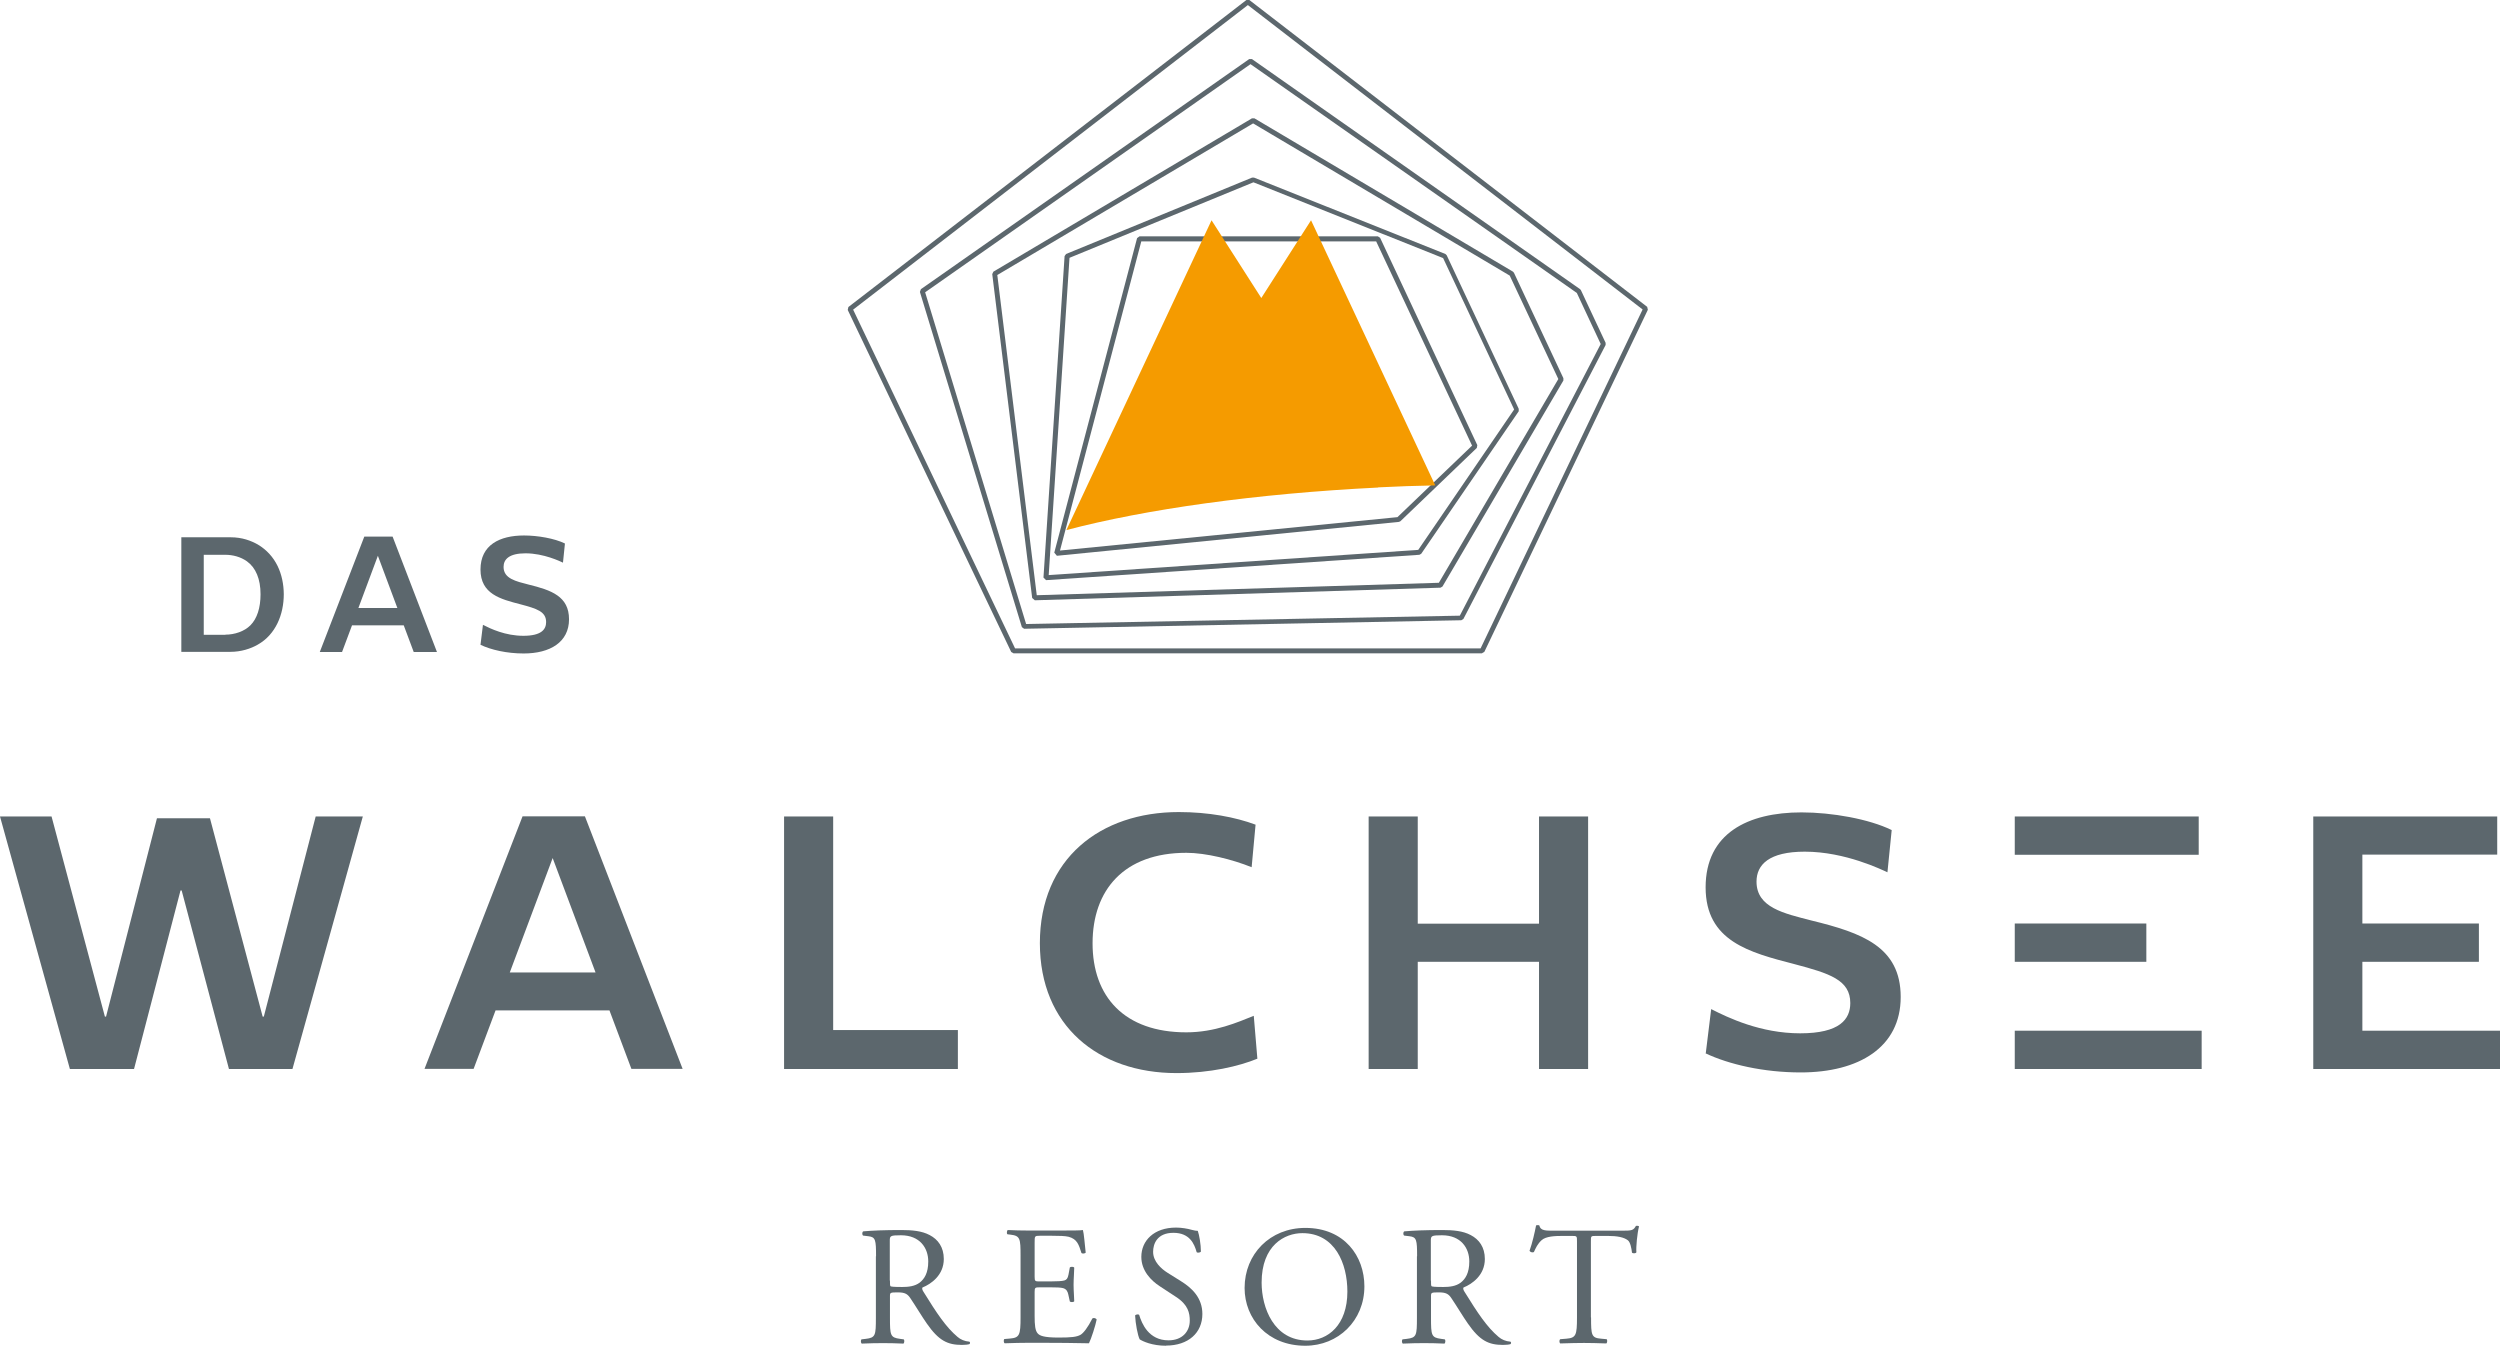
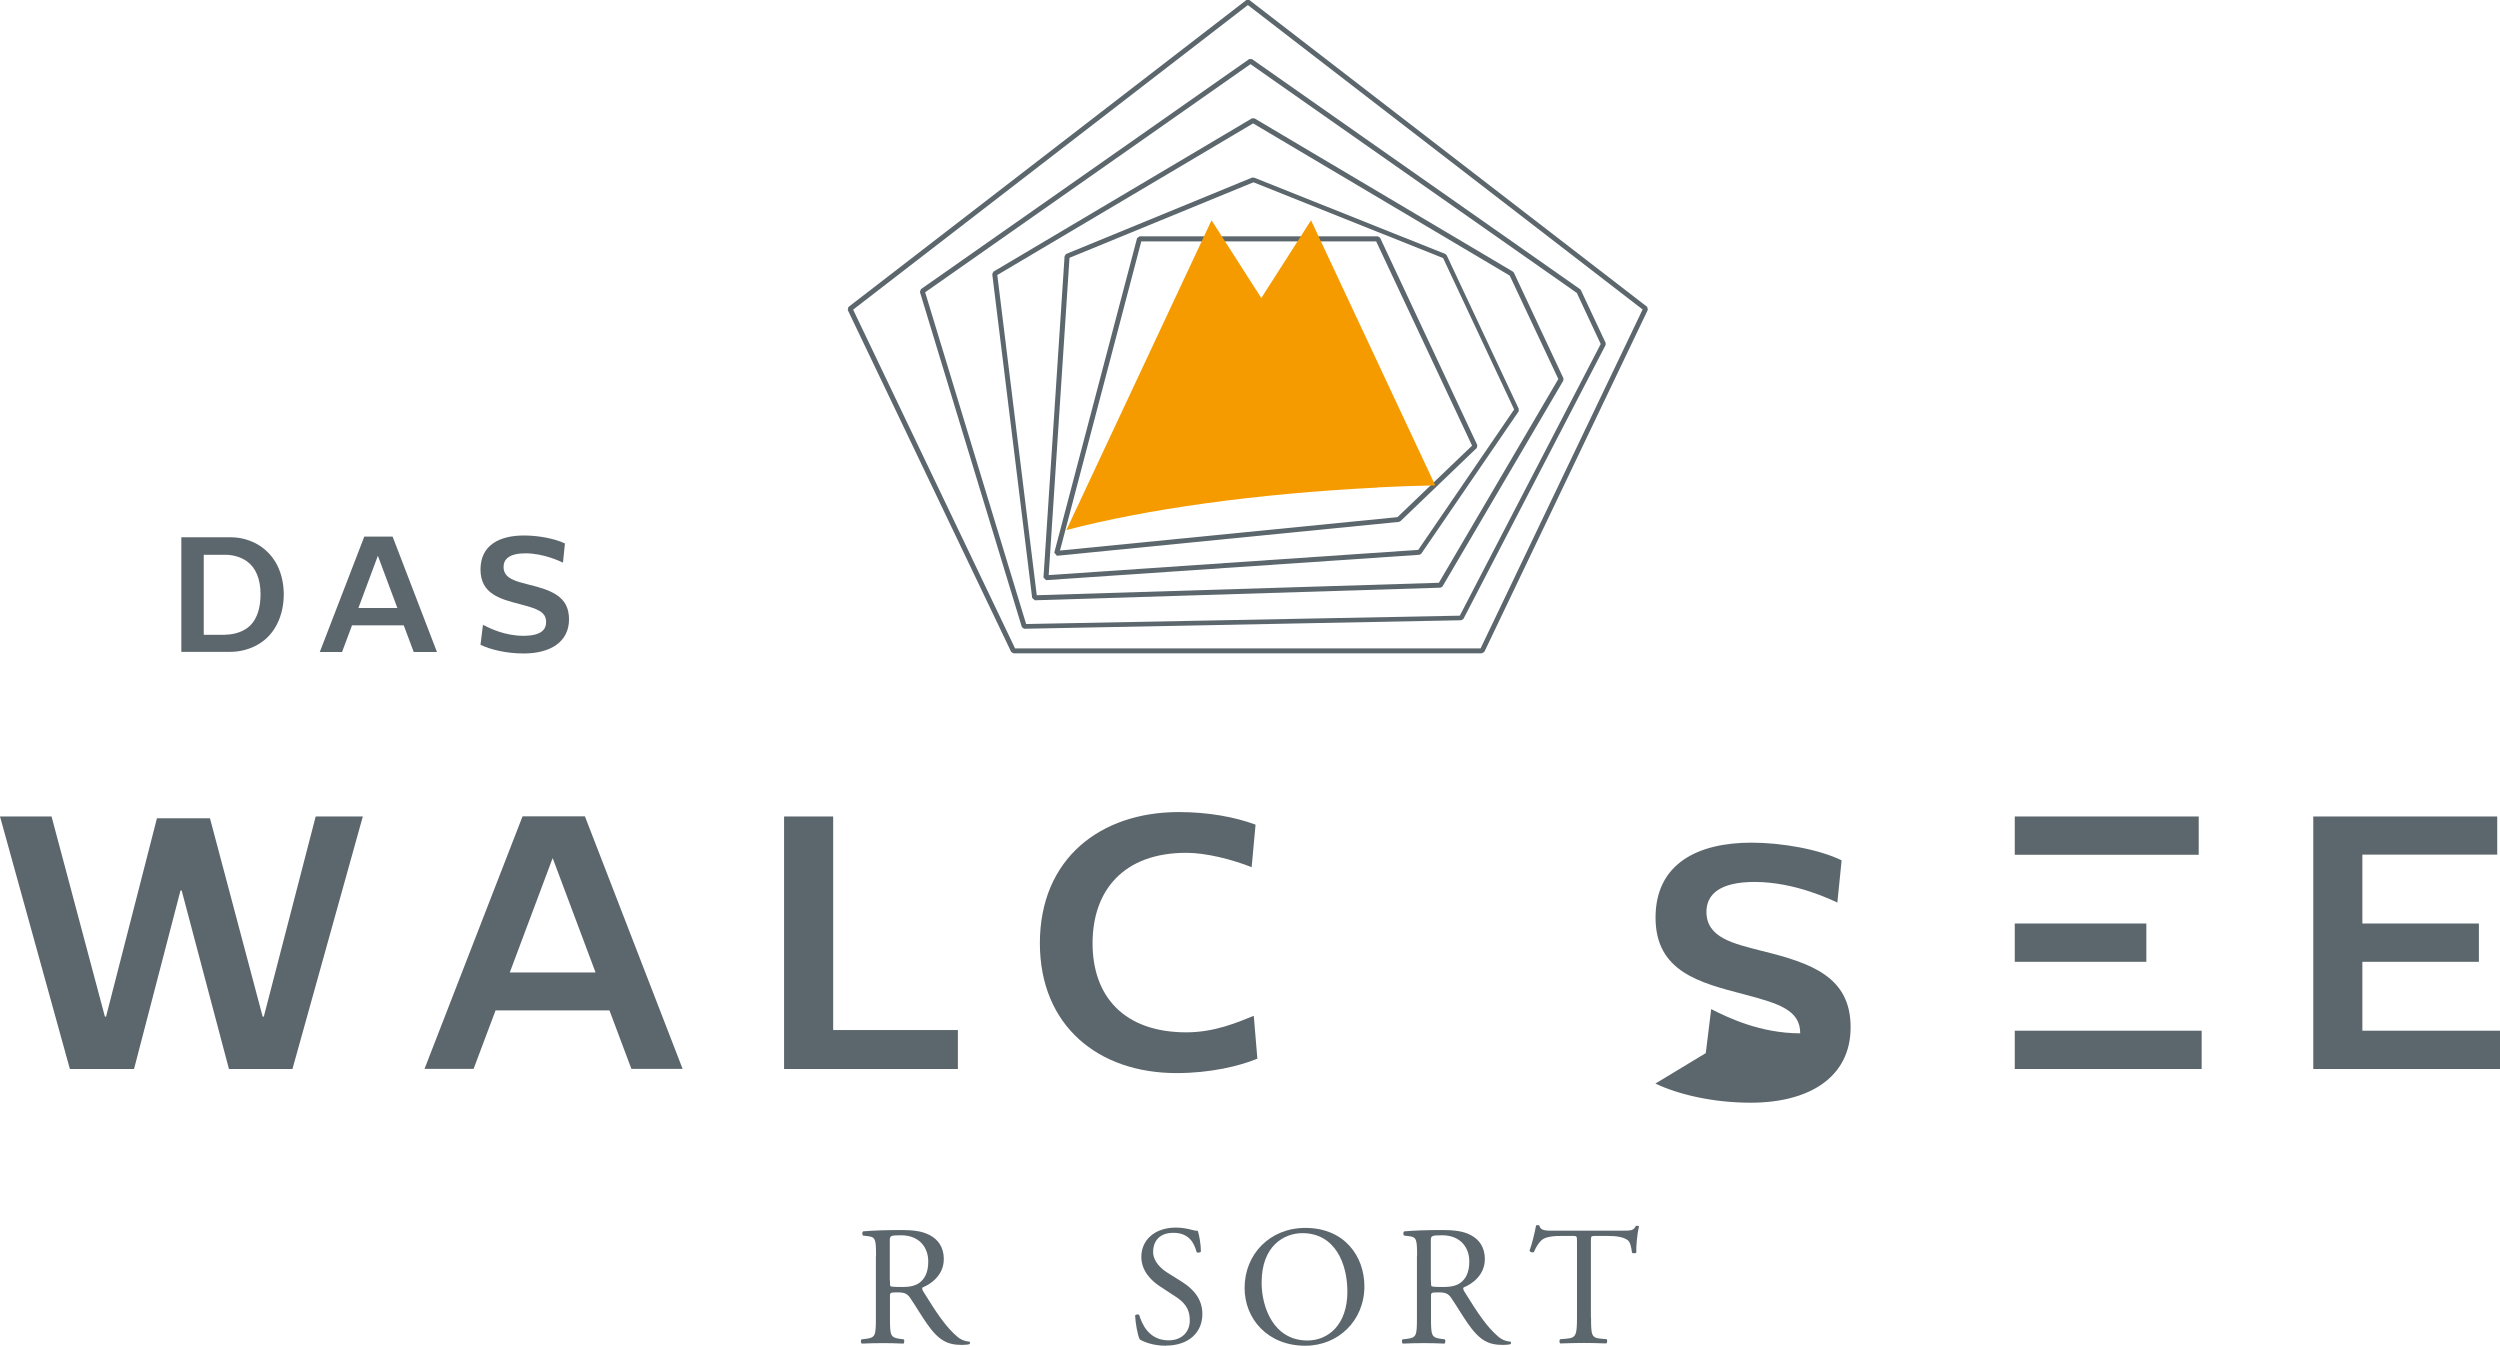
<svg xmlns="http://www.w3.org/2000/svg" id="Ebene_1" version="1.1" viewBox="0 0 152.76 82.23">
  <defs>
    <style>
      .st0 {
        fill: #5c676d;
      }

      .st1 {
        fill: #f59b00;
      }
    </style>
  </defs>
  <g>
    <path class="st0" d="M11.08,32.83h3.01c.71,0,1.25.21,1.66.44,1.11.66,1.58,1.81,1.59,3.04,0,1.23-.49,2.46-1.59,3.08-.43.25-1.03.44-1.66.44h-3.01v-7.01ZM13.77,38.78c.57,0,1.16-.2,1.53-.57.41-.41.62-1.07.62-1.9,0-.93-.29-1.62-.83-2.01-.39-.28-.88-.4-1.32-.4h-1.32v4.89h1.32Z" />
    <path class="st0" d="M24.67,38.21h-3.16l-.61,1.63h-1.36l2.72-7.05h1.73l2.71,7.05h-1.42l-.61-1.63ZM24.28,37.15l-1.19-3.19-1.19,3.19h2.38Z" />
    <path class="st0" d="M29.36,39.4l.15-1.22c.47.24,1.37.67,2.47.67s1.39-.39,1.39-.84c0-.64-.57-.82-1.55-1.08-1.24-.32-2.46-.63-2.46-2.13s1.17-2.08,2.66-2.08c.84,0,1.87.18,2.5.49l-.12,1.17c-.15-.07-1.17-.57-2.29-.57-.99,0-1.34.36-1.34.83,0,.72.76.88,1.53,1.08,1.39.34,2.47.72,2.47,2.12s-1.16,2.09-2.77,2.09c-1.03,0-1.99-.22-2.64-.53Z" />
  </g>
  <g>
    <path class="st0" d="M22.17,49.89l-4.3,15.43h-3.88l-2.89-10.91h-.07l-2.84,10.91h-3.92L0,49.89h3.15l3.26,12.23h.07l3.11-12.12h3.24l3.22,12.12h.07l3.17-12.23h2.89Z" />
    <path class="st0" d="M37.25,61.74h-6.97l-1.34,3.57h-3l5.99-15.43h3.81l5.97,15.43h-3.13l-1.34-3.57ZM36.39,59.42l-2.62-6.99-2.62,6.99h5.25Z" />
    <path class="st0" d="M50.9,62.94h7.63v2.38h-10.62v-15.43h3v13.05Z" />
    <path class="st0" d="M63.54,57.64c0-5.18,3.7-8.02,8.49-8.02,1.81,0,3.46.31,4.69.77l-.24,2.6c-1.19-.48-2.8-.88-3.99-.88-3.81,0-5.73,2.27-5.73,5.53s1.94,5.44,5.73,5.44c1.74,0,3.15-.62,4.12-1.01l.22,2.62c-1.12.46-2.89.88-4.94.88-4.78,0-8.35-2.89-8.35-7.94Z" />
-     <path class="st0" d="M97.04,65.32h-3v-6.55h-7.41v6.55h-3v-15.43h3v6.55h7.41v-6.55h3v15.43Z" />
-     <path class="st0" d="M104.23,64.35l.33-2.69c1.04.53,3.02,1.48,5.44,1.48s3.06-.86,3.06-1.85c0-1.41-1.26-1.81-3.42-2.38-2.73-.71-5.42-1.39-5.42-4.69s2.58-4.58,5.86-4.58c1.85,0,4.12.4,5.51,1.08l-.26,2.58c-.33-.15-2.58-1.26-5.05-1.26-2.18,0-2.95.79-2.95,1.83,0,1.59,1.67,1.94,3.37,2.38,3.06.75,5.44,1.59,5.44,4.67s-2.56,4.61-6.11,4.61c-2.27,0-4.39-.49-5.82-1.17Z" />
+     <path class="st0" d="M104.23,64.35l.33-2.69c1.04.53,3.02,1.48,5.44,1.48c0-1.41-1.26-1.81-3.42-2.38-2.73-.71-5.42-1.39-5.42-4.69s2.58-4.58,5.86-4.58c1.85,0,4.12.4,5.51,1.08l-.26,2.58c-.33-.15-2.58-1.26-5.05-1.26-2.18,0-2.95.79-2.95,1.83,0,1.59,1.67,1.94,3.37,2.38,3.06.75,5.44,1.59,5.44,4.67s-2.56,4.61-6.11,4.61c-2.27,0-4.39-.49-5.82-1.17Z" />
    <path class="st0" d="M152.59,52.22h-8.24v4.21h7.12v2.34h-7.12v4.21h8.42v2.34h-11.42v-15.43h11.24v2.34Z" />
    <g>
      <rect class="st0" x="123.11" y="56.43" width="8.04" height="2.34" />
      <g>
        <rect class="st0" x="123.11" y="49.89" width="11.24" height="2.34" />
        <rect class="st0" x="123.11" y="62.98" width="11.42" height="2.34" />
      </g>
    </g>
  </g>
  <path class="st0" d="M90.57,39.92h-28.64l-.14-.08-9.99-20.9.04-.18L76.16,0h.18l24.31,18.75.04.18-9.99,20.9-.14.08ZM62.02,39.62h28.45l9.9-20.71L76.25.31l-24.12,18.61,9.9,20.71Z" />
  <path class="st0" d="M62.59,38.43l-.15-.11-6.23-20.48.06-.17,20.06-14.06h.17l20.05,14.06.05.06,1.51,3.22v.13s-8.69,16.74-8.69,16.74l-.13.08-26.7.52ZM56.53,17.86l6.17,20.27,26.5-.51,8.61-16.6-1.46-3.12-19.94-13.98-19.88,13.94Z" />
  <path class="st0" d="M63.22,36.67l-.15-.13-2.44-19.79.07-.15,15.8-9.37h.15l15.8,9.37.06.07,3.02,6.44v.14s-7.39,12.59-7.39,12.59l-.12.07-24.79.77ZM60.94,16.81l2.41,19.56,24.57-.76,7.3-12.45-2.97-6.32-15.68-9.3-15.64,9.27Z" />
  <path class="st0" d="M63.92,35.45l-.16-.16,1.29-19.64.09-.13,11.37-4.67h.11s11.7,4.67,11.7,4.67l.08.08,4.4,9.38v.15s-5.96,8.71-5.96,8.71l-.11.06-22.82,1.55ZM65.35,15.76l-1.27,19.38,22.58-1.54,5.86-8.58-4.34-9.25-11.59-4.63-11.23,4.61Z" />
  <path class="st0" d="M64.58,33.96l-.16-.19,5.06-19.22.15-.11h14.56l.14.09,5.94,12.67-.03.17-4.67,4.48-.09.04-20.89,2.07ZM69.74,14.74l-4.97,18.9,20.62-2.04,4.56-4.37-5.86-12.48h-14.35Z" />
  <path class="st1" d="M84.21,29.78c1.18-.06,2.34-.1,3.49-.12l-7.59-16.2-3.04,4.75-3.04-4.75-8.87,18.93c4.82-1.27,11.56-2.23,19.06-2.6" />
  <g>
    <path class="st0" d="M53.53,76.76c0-.99-.03-1.17-.46-1.22l-.33-.04c-.07-.05-.07-.22.01-.26.58-.05,1.3-.08,2.32-.08.65,0,1.26.05,1.74.31.5.26.86.73.86,1.46,0,.99-.78,1.53-1.3,1.74-.05.06,0,.17.05.25.83,1.34,1.38,2.17,2.09,2.77.18.16.44.27.72.29.05.02.06.1.01.15-.09.03-.26.05-.46.05-.88,0-1.42-.26-2.15-1.31-.27-.38-.7-1.1-1.02-1.57-.16-.23-.32-.33-.74-.33-.47,0-.49.01-.49.23v1.31c0,1.09.02,1.22.62,1.3l.22.03c.06.05.04.23-.02.26-.47-.02-.82-.03-1.24-.03-.44,0-.81.01-1.3.03-.06-.03-.08-.19-.02-.26l.26-.03c.6-.07.62-.21.62-1.3v-3.74ZM54.38,78.25c0,.19,0,.3.03.34.03.03.19.05.72.05.37,0,.77-.04,1.07-.27.28-.22.52-.58.52-1.29,0-.82-.51-1.6-1.67-1.6-.65,0-.68.04-.68.33v2.44Z" />
-     <path class="st0" d="M62.36,76.75c0-1.08-.02-1.24-.63-1.31l-.17-.02c-.06-.04-.04-.23.02-.26.45.02.8.03,1.23.03h1.96c.67,0,1.28,0,1.4-.03.06.18.12.93.17,1.38-.04.06-.21.08-.26.02-.16-.49-.25-.85-.79-.99-.22-.05-.55-.06-1.01-.06h-.75c-.31,0-.31.02-.31.42v2.08c0,.29.03.29.34.29h.6c.44,0,.76-.02.88-.06.12-.04.2-.1.25-.36l.08-.43c.05-.06.23-.06.27.01,0,.25-.04.66-.04,1.05s.04.77.04,1c-.04.07-.22.07-.27.01l-.09-.41c-.04-.19-.11-.34-.32-.4-.15-.04-.4-.05-.8-.05h-.6c-.31,0-.34.01-.34.28v1.47c0,.55.03.91.2,1.08.12.12.34.24,1.26.24.8,0,1.1-.04,1.33-.16.19-.1.47-.47.74-1.01.07-.05.22-.02.26.07-.07.36-.33,1.17-.47,1.45-.94-.02-1.86-.03-2.79-.03h-.94c-.45,0-.8.01-1.42.03-.06-.03-.08-.2-.02-.26l.34-.03c.59-.05.65-.21.65-1.3v-3.75Z" />
    <path class="st0" d="M71.26,82.23c-.87,0-1.43-.27-1.62-.39-.12-.23-.26-.97-.28-1.46.05-.07.21-.09.25-.03.16.53.58,1.55,1.79,1.55.87,0,1.3-.57,1.3-1.2,0-.46-.09-.97-.85-1.46l-.99-.65c-.52-.34-1.12-.94-1.12-1.79,0-.99.77-1.79,2.12-1.79.32,0,.7.06.97.14.14.04.28.06.36.06.09.25.19.83.19,1.27-.04.06-.21.09-.26.03-.14-.5-.42-1.18-1.42-1.18s-1.24.68-1.24,1.16c0,.6.5,1.04.88,1.28l.83.52c.66.41,1.3,1.01,1.3,2,0,1.15-.86,1.93-2.22,1.93Z" />
    <path class="st0" d="M76.05,78.7c0-2.08,1.56-3.67,3.71-3.67,2.4,0,3.61,1.74,3.61,3.57,0,2.1-1.6,3.63-3.61,3.63-2.31,0-3.71-1.65-3.71-3.53ZM82.33,78.92c0-1.72-.76-3.57-2.75-3.57-1.08,0-2.49.74-2.49,3.02,0,1.54.75,3.54,2.8,3.54,1.25,0,2.44-.94,2.44-2.99Z" />
    <path class="st0" d="M86.59,76.76c0-.99-.03-1.17-.46-1.22l-.33-.04c-.07-.05-.07-.22.01-.26.58-.05,1.3-.08,2.32-.08.65,0,1.26.05,1.74.31.5.26.86.73.86,1.46,0,.99-.78,1.53-1.3,1.74-.05.06,0,.17.05.25.83,1.34,1.38,2.17,2.09,2.77.18.16.44.27.72.29.05.02.06.1.01.15-.09.03-.26.05-.46.05-.88,0-1.42-.26-2.15-1.31-.27-.38-.7-1.1-1.02-1.57-.16-.23-.32-.33-.74-.33-.47,0-.49.01-.49.23v1.31c0,1.09.02,1.22.62,1.3l.22.03c.06.05.04.23-.02.26-.47-.02-.82-.03-1.24-.03-.44,0-.81.01-1.3.03-.06-.03-.08-.19-.02-.26l.26-.03c.6-.07.62-.21.62-1.3v-3.74ZM87.44,78.25c0,.19,0,.3.03.34.03.03.19.05.72.05.37,0,.77-.04,1.07-.27.28-.22.52-.58.52-1.29,0-.82-.51-1.6-1.67-1.6-.65,0-.68.04-.68.33v2.44Z" />
    <path class="st0" d="M97.22,80.5c0,1.09.02,1.25.62,1.3l.33.03c.06.04.04.23-.02.26-.59-.02-.95-.03-1.36-.03s-.78.01-1.45.03c-.06-.03-.08-.21,0-.26l.37-.03c.59-.05.65-.21.65-1.3v-4.65c0-.32,0-.33-.31-.33h-.57c-.45,0-1.02.02-1.28.26-.25.23-.35.46-.47.72-.08.06-.23.01-.27-.07.17-.47.32-1.13.4-1.55.03-.02.17-.03.2,0,.06.33.41.32.88.32h4.21c.56,0,.66-.02.81-.29.05-.02.17-.01.19.03-.11.43-.19,1.27-.16,1.58-.04.08-.22.08-.27.02-.03-.26-.1-.65-.26-.76-.24-.18-.64-.26-1.21-.26h-.74c-.31,0-.3.01-.3.35v4.63Z" />
  </g>
</svg>